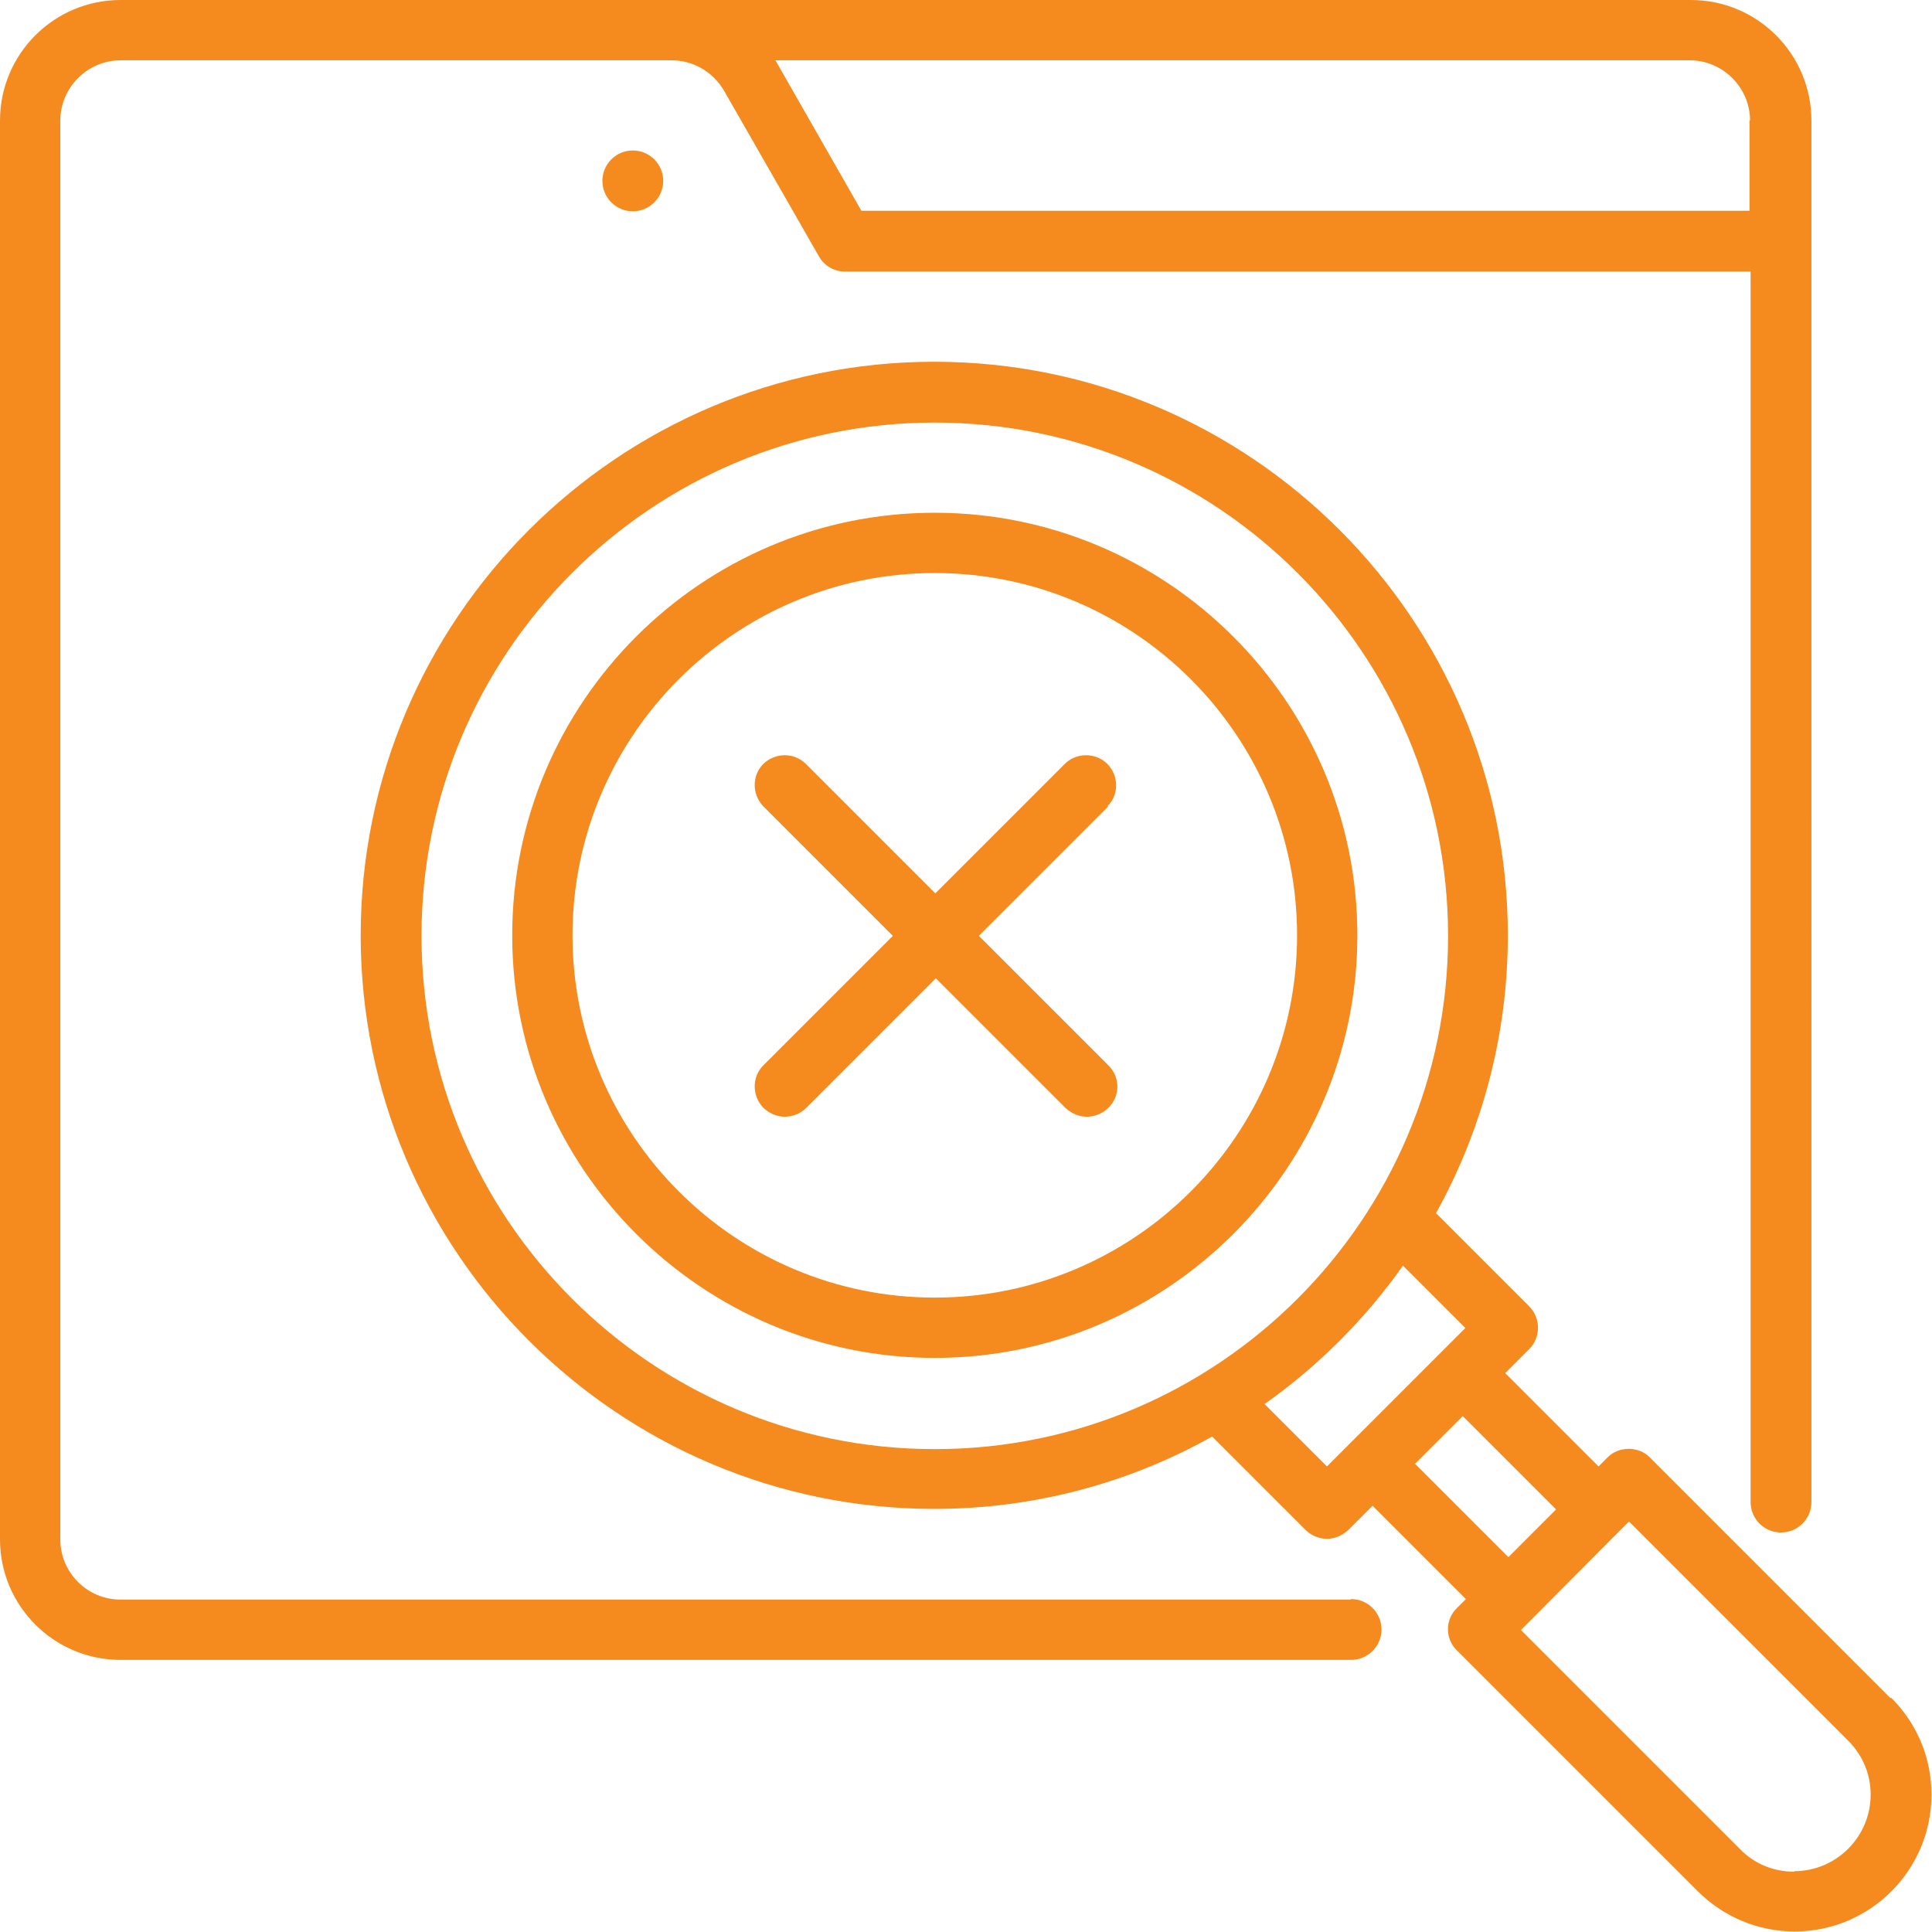
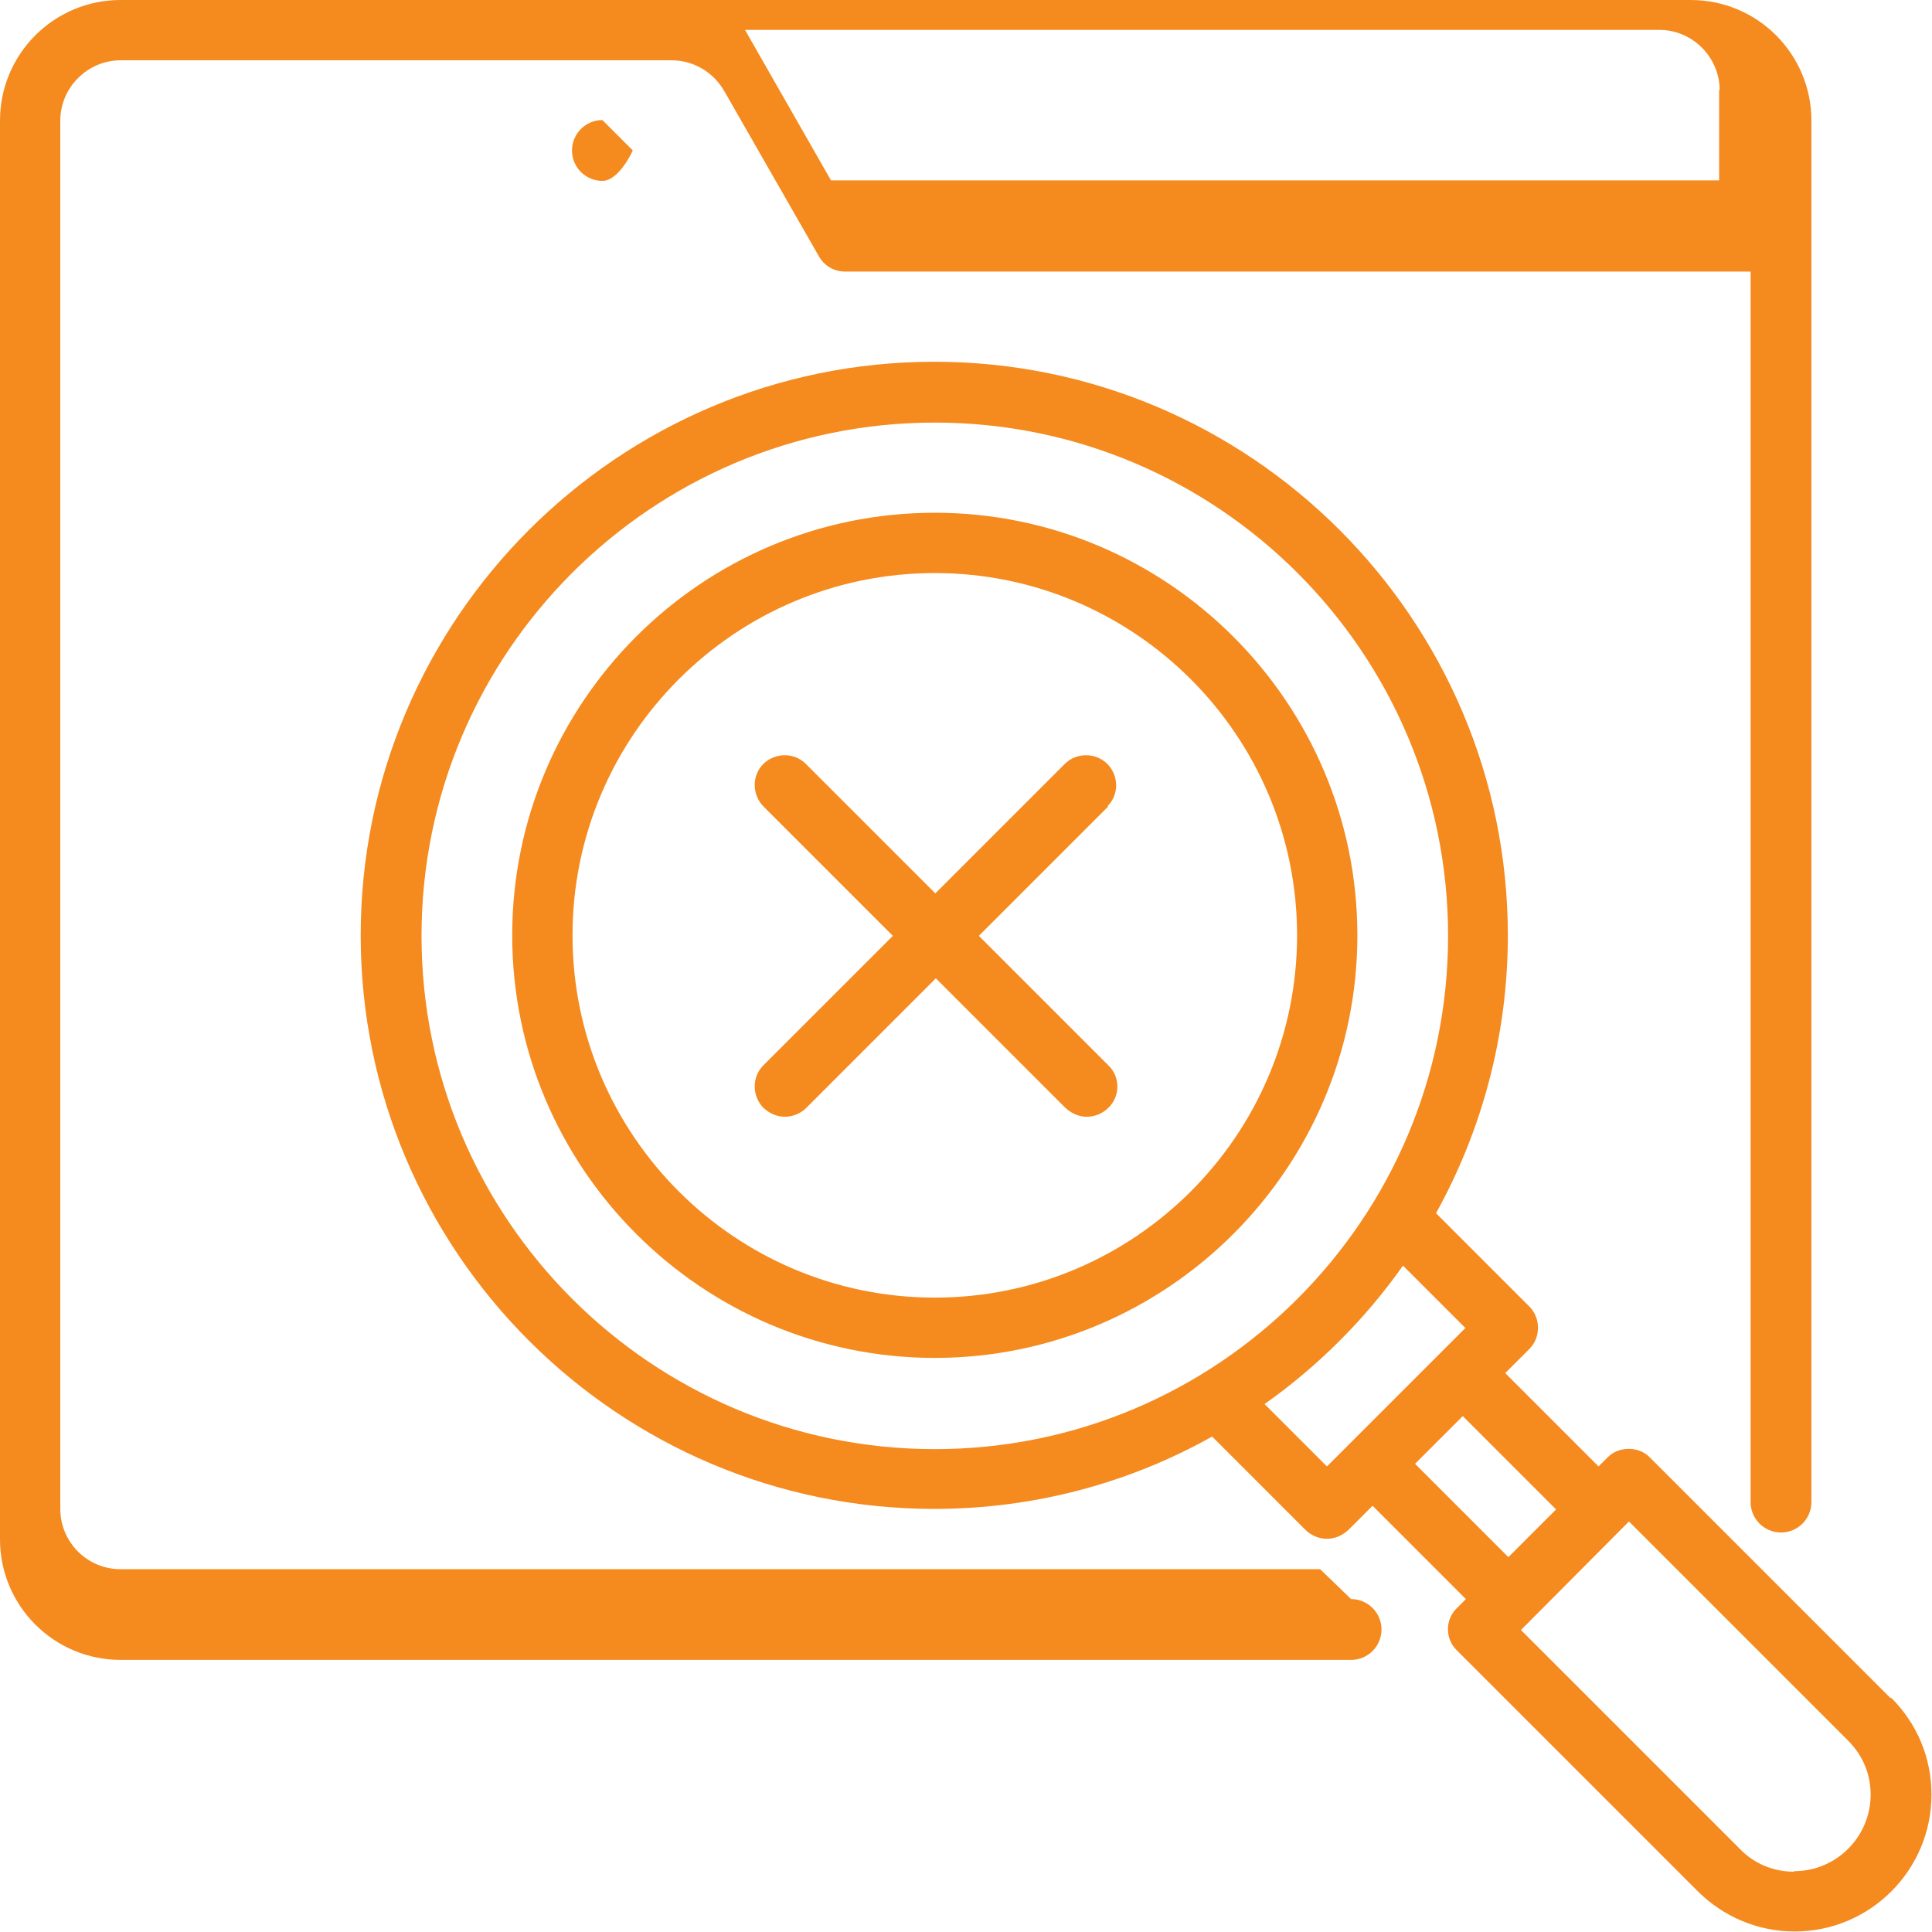
<svg xmlns="http://www.w3.org/2000/svg" id="Layer_1" viewBox="0 0 36.85 36.85">
  <defs>
    <style>.cls-1{fill:#f58a1f;stroke-width:0px;}</style>
  </defs>
-   <path class="cls-1" d="m21.14,15.38l-2.47,2.47,2.47,2.47c.23.22.23.59,0,.81-.11.11-.26.17-.41.17s-.29-.06-.41-.17l-2.47-2.47-2.47,2.47c-.11.11-.26.17-.41.17s-.29-.06-.41-.17c-.22-.23-.22-.59,0-.81l2.47-2.47-2.47-2.47c-.22-.23-.22-.59,0-.81.23-.22.59-.22.81,0l2.47,2.47,2.47-2.47c.22-.22.59-.22.81,0s.23.59,0,.81m13.1,20.32c-.39,0-.76-.15-1.03-.43l-4.18-4.18,2.06-2.07,4.18,4.18c.28.28.43.64.43,1.03,0,.8-.65,1.46-1.46,1.46m-7.23-7.77l.91-.91,1.78,1.78-.91.91-1.78-1.78Zm-2.87-1.14c1.02-.72,1.92-1.62,2.64-2.64l1.19,1.19-2.64,2.64-1.19-1.19Zm-16.08-8.93c0-5.4,4.39-9.79,9.79-9.79s9.79,4.39,9.79,9.79-4.39,9.79-9.79,9.79-9.79-4.39-9.79-9.79m28.02,14.54l-4.59-4.59c-.21-.22-.6-.22-.81,0l-.17.17-1.78-1.78.46-.46c.22-.22.22-.59,0-.81l-1.78-1.78c.87-1.57,1.37-3.38,1.37-5.3,0-6.03-4.91-10.94-10.94-10.94s-10.94,4.91-10.94,10.94,4.91,10.94,10.94,10.94c1.92,0,3.73-.5,5.3-1.38l1.78,1.78c.11.11.26.17.41.17s.29-.06.41-.17l.46-.46,1.78,1.78-.17.17c-.23.22-.23.59,0,.81l4.59,4.59c.49.49,1.15.77,1.85.77,1.44,0,2.61-1.17,2.61-2.61,0-.7-.27-1.35-.77-1.85m-18.24-7.63c-3.81,0-6.91-3.1-6.91-6.91s3.1-6.91,6.91-6.91,6.91,3.1,6.91,6.91-3.1,6.91-6.91,6.91m0-14.97c-4.45,0-8.06,3.62-8.06,8.06s3.62,8.06,8.06,8.06,8.06-3.62,8.06-8.06-3.62-8.06-8.06-8.06m-5.76-6.91c.32,0,.58.26.58.58s-.26.58-.58.58-.58-.26-.58-.58.26-.58.58-.58m21.3-.58v1.73h-16.94l-1.64-2.87s0,0,0,0h17.44c.63,0,1.15.52,1.15,1.15m-7.62,28.21H2.3c-.64,0-1.15-.52-1.15-1.15V2.3c0-.63.52-1.15,1.15-1.15h10.51c.41,0,.79.22,1,.58l1.81,3.16c.1.18.29.29.5.29h17.27v23.47c0,.32.26.58.58.58s.58-.26.58-.58V2.3c0-1.27-1.03-2.3-2.3-2.3H2.3C1.03,0,0,1.03,0,2.3v27.06c0,1.27,1.03,2.3,2.3,2.3h23.47c.32,0,.58-.26.58-.58s-.26-.58-.58-.58" />
+   <path class="cls-1" d="m21.14,15.38l-2.47,2.47,2.47,2.47c.23.22.23.59,0,.81-.11.11-.26.17-.41.17s-.29-.06-.41-.17l-2.47-2.47-2.47,2.47c-.11.11-.26.17-.41.17s-.29-.06-.41-.17c-.22-.23-.22-.59,0-.81l2.47-2.47-2.47-2.47c-.22-.23-.22-.59,0-.81.23-.22.59-.22.81,0l2.47,2.47,2.47-2.47c.22-.22.59-.22.81,0s.23.59,0,.81m13.1,20.32c-.39,0-.76-.15-1.03-.43l-4.18-4.18,2.06-2.07,4.18,4.18c.28.28.43.64.43,1.03,0,.8-.65,1.46-1.46,1.46m-7.23-7.77l.91-.91,1.78,1.78-.91.91-1.78-1.78Zm-2.87-1.14c1.02-.72,1.92-1.62,2.64-2.64l1.19,1.19-2.64,2.64-1.19-1.19Zm-16.08-8.93c0-5.4,4.39-9.79,9.79-9.79s9.79,4.39,9.79,9.79-4.39,9.79-9.79,9.79-9.79-4.39-9.79-9.79m28.02,14.54l-4.59-4.59c-.21-.22-.6-.22-.81,0l-.17.17-1.78-1.78.46-.46c.22-.22.22-.59,0-.81l-1.78-1.78c.87-1.57,1.37-3.38,1.37-5.3,0-6.03-4.91-10.94-10.94-10.94s-10.94,4.91-10.94,10.94,4.91,10.94,10.94,10.94c1.92,0,3.73-.5,5.3-1.38l1.78,1.78c.11.11.26.17.41.17s.29-.06.41-.17l.46-.46,1.78,1.78-.17.17c-.23.22-.23.59,0,.81l4.59,4.59c.49.49,1.15.77,1.85.77,1.44,0,2.61-1.17,2.61-2.61,0-.7-.27-1.35-.77-1.85m-18.24-7.63c-3.81,0-6.91-3.1-6.91-6.91s3.1-6.91,6.91-6.91,6.91,3.1,6.91,6.91-3.1,6.91-6.91,6.91m0-14.97c-4.45,0-8.06,3.62-8.06,8.06s3.62,8.06,8.06,8.06,8.06-3.62,8.06-8.06-3.62-8.06-8.06-8.06m-5.76-6.91s-.26.58-.58.58-.58-.26-.58-.58.26-.58.58-.58m21.3-.58v1.73h-16.94l-1.64-2.87s0,0,0,0h17.44c.63,0,1.15.52,1.15,1.15m-7.62,28.21H2.3c-.64,0-1.15-.52-1.15-1.15V2.3c0-.63.52-1.15,1.15-1.15h10.51c.41,0,.79.22,1,.58l1.81,3.16c.1.18.29.29.5.29h17.27v23.47c0,.32.26.58.58.58s.58-.26.58-.58V2.3c0-1.27-1.03-2.3-2.3-2.3H2.3C1.03,0,0,1.03,0,2.3v27.06c0,1.27,1.03,2.3,2.3,2.3h23.47c.32,0,.58-.26.58-.58s-.26-.58-.58-.58" />
</svg>